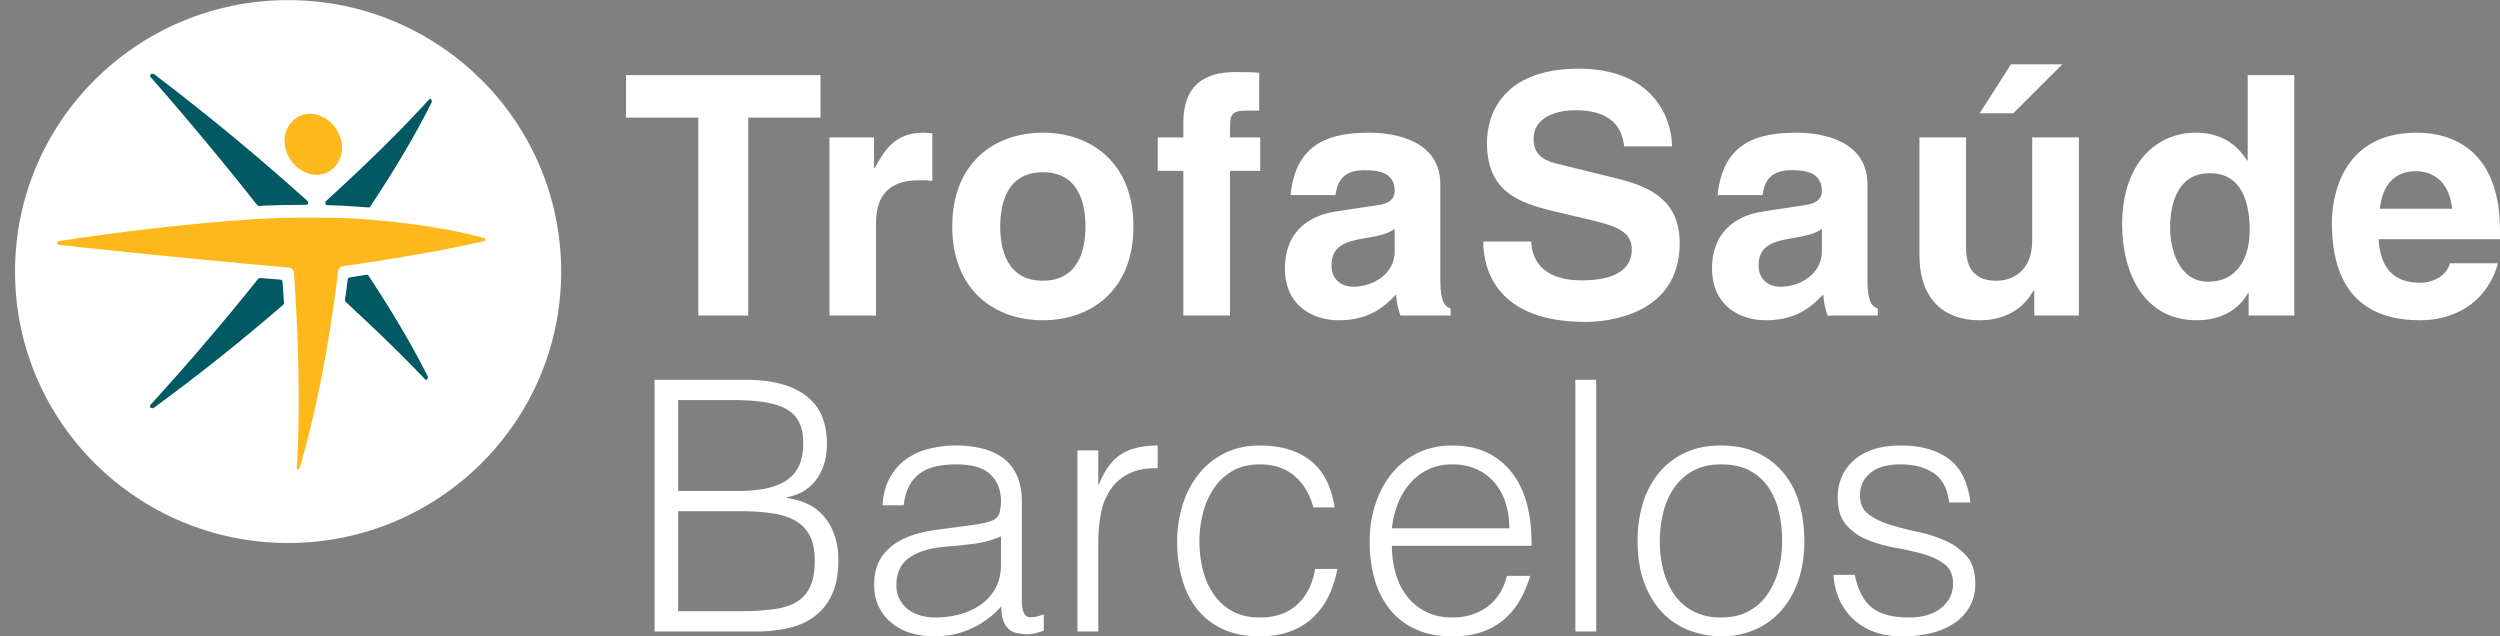
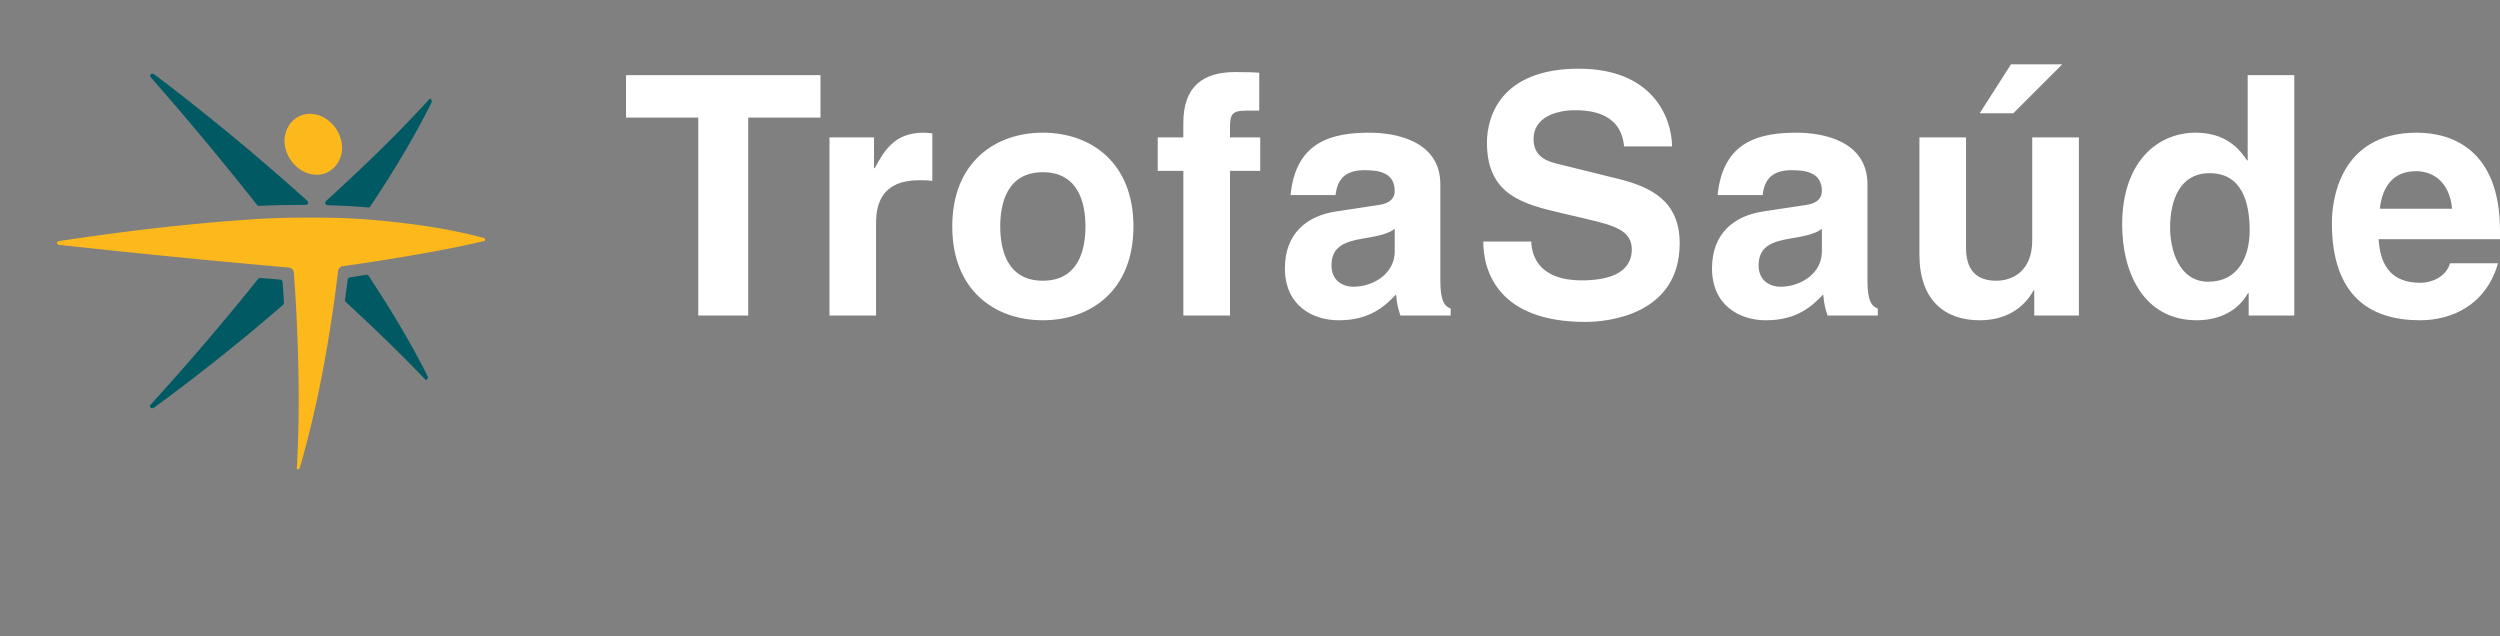
<svg xmlns="http://www.w3.org/2000/svg" width="165" height="42" viewBox="0 0 165 42">
  <rect x="0" y="0" width="165" height="42" fill="#808080" stroke="none" />
  <g fill="none" fill-rule="evenodd">
-     <path d="M44.76 40.34h3.967c.856 0 1.601-.039 2.236-.116.634-.077 1.158-.235 1.57-.473.414-.239.724-.577.93-1.016.207-.438.31-1.018.31-1.742 0-.692-.115-1.249-.344-1.672a2.385 2.385 0 0 0-.986-.98c-.429-.231-.941-.389-1.538-.474a14.353 14.353 0 0 0-1.994-.127H44.76v6.6zm0-7.938h3.944c.81 0 1.491-.07 2.041-.207.551-.139.994-.342 1.33-.612.336-.269.577-.6.723-.992.145-.392.218-.842.218-1.349 0-.523-.085-.966-.253-1.327a2.012 2.012 0 0 0-.802-.877c-.368-.223-.845-.384-1.433-.484-.59-.1-1.311-.15-2.168-.15h-3.6v5.998zm-1.56 9.275V25.065h5.962c.964 0 1.79.101 2.478.3.688.2 1.25.485 1.686.855.435.368.753.811.951 1.326.2.515.298 1.08.298 1.696 0 .585-.076 1.088-.229 1.511a3.355 3.355 0 0 1-.597 1.06 2.77 2.77 0 0 1-.836.67 3.503 3.503 0 0 1-.975.335v.046c1.147.169 1.999.623 2.557 1.361.558.738.837 1.66.837 2.768 0 .863-.134 1.593-.401 2.193a3.738 3.738 0 0 1-1.113 1.453c-.474.369-1.043.635-1.708.796a9.188 9.188 0 0 1-2.167.242H43.2zM66.065 35.402a6.684 6.684 0 0 1-1.766.484c-.596.077-1.193.139-1.788.185-1.056.077-1.878.315-2.466.715-.588.4-.883 1.008-.883 1.823 0 .369.072.688.218.957.145.27.336.493.573.67.237.177.512.307.826.392.313.084.63.127.951.127.551 0 1.086-.07 1.605-.209.52-.137.983-.35 1.388-.634.405-.284.73-.646.975-1.084.244-.439.367-.958.367-1.557v-1.869zm-2.317-.692c.26-.031.57-.077.93-.139.359-.061.653-.145.882-.254a.734.734 0 0 0 .425-.541c.053-.255.08-.49.08-.704 0-.708-.226-1.289-.677-1.742-.45-.454-1.211-.681-2.282-.681-.473 0-.91.043-1.307.127-.397.085-.745.23-1.043.439a2.399 2.399 0 0 0-.734.83c-.191.345-.318.78-.379 1.303h-1.399c.047-.707.207-1.31.482-1.81s.63-.908 1.067-1.224a4.42 4.42 0 0 1 1.514-.692 7.376 7.376 0 0 1 1.822-.219c.597 0 1.159.066 1.686.196a3.9 3.9 0 0 1 1.376.623c.39.285.696.665.917 1.142.222.477.333 1.062.333 1.754v6.506c0 .538.096.88.287 1.027.19.146.577.112 1.158-.105v1.085a32.3 32.3 0 0 0-.47.138c-.207.062-.409.093-.608.093-.214 0-.42-.023-.62-.07a1.064 1.064 0 0 1-.55-.218 1.367 1.367 0 0 1-.332-.416 1.753 1.753 0 0 1-.172-.53 3.952 3.952 0 0 1-.046-.612 5.977 5.977 0 0 1-1.996 1.477c-.749.338-1.56.507-2.43.507-.52 0-1.02-.068-1.503-.207a3.641 3.641 0 0 1-1.273-.646 3.22 3.22 0 0 1-.871-1.074c-.214-.422-.32-.926-.32-1.51 0-2.031 1.383-3.23 4.15-3.6l1.903-.253zM72.486 41.677H71.11V29.726h1.376v2.238h.046c.383-.954.875-1.618 1.48-1.996.603-.376 1.403-.565 2.396-.565v1.5c-.78-.016-1.422.107-1.926.37a3.159 3.159 0 0 0-1.204 1.06 4.224 4.224 0 0 0-.62 1.58 10.256 10.256 0 0 0-.172 1.904v5.86zM86.682 33.487c-.244-.892-.665-1.588-1.26-2.088-.597-.5-1.354-.75-2.271-.75-.704 0-1.308.146-1.812.438a3.67 3.67 0 0 0-1.238 1.166 5.245 5.245 0 0 0-.711 1.638 7.501 7.501 0 0 0-.23 1.834c0 .63.073 1.246.218 1.845.146.6.379 1.139.7 1.616.32.477.733.857 1.238 1.142.504.284 1.116.427 1.835.427 1.024 0 1.846-.285 2.465-.855.62-.569 1.013-1.352 1.181-2.352h1.467a6.962 6.962 0 0 1-.584 1.81 4.805 4.805 0 0 1-1.032 1.408c-.42.392-.922.696-1.503.911-.58.215-1.245.323-1.994.323-.949 0-1.767-.161-2.455-.484A4.629 4.629 0 0 1 79 40.19c-.444-.561-.773-1.226-.986-1.995a9.149 9.149 0 0 1-.322-2.47c0-.83.119-1.626.356-2.387a6.24 6.24 0 0 1 1.043-2.019 5.048 5.048 0 0 1 1.71-1.396c.68-.346 1.463-.519 2.35-.519 1.375 0 2.488.33 3.336.992.85.661 1.38 1.692 1.595 3.092h-1.4zM99.617 34.871c0-.584-.08-1.135-.241-1.65a3.873 3.873 0 0 0-.71-1.338 3.392 3.392 0 0 0-1.182-.9c-.474-.222-1.016-.334-1.628-.334-.612 0-1.15.115-1.617.346a3.722 3.722 0 0 0-1.192.923 4.63 4.63 0 0 0-.792 1.338 6.257 6.257 0 0 0-.39 1.615h7.752zm-7.752 1.154c0 .646.085 1.257.253 1.834.168.577.417 1.077.745 1.5.328.422.745.761 1.25 1.014.505.255 1.086.382 1.743.382.902 0 1.674-.239 2.316-.716.642-.477 1.07-1.153 1.284-2.03h1.537a7.497 7.497 0 0 1-.665 1.58 4.876 4.876 0 0 1-1.032 1.27 4.464 4.464 0 0 1-1.468.842c-.566.2-1.223.299-1.972.299-.948 0-1.766-.161-2.454-.484a4.632 4.632 0 0 1-1.697-1.327 5.612 5.612 0 0 1-.986-1.984 9.06 9.06 0 0 1-.321-2.457c0-.877.125-1.7.378-2.469a6.298 6.298 0 0 1 1.077-2.019 5.03 5.03 0 0 1 1.71-1.361c.672-.33 1.437-.496 2.293-.496 1.636 0 2.92.565 3.853 1.696.932 1.13 1.391 2.772 1.376 4.926h-9.22zM103.974 25.066h1.376v16.612h-1.376zM113.584 42a6.121 6.121 0 0 1-2.145-.415 4.786 4.786 0 0 1-1.743-1.176c-.496-.523-.89-1.177-1.181-1.962-.29-.784-.435-1.699-.435-2.745 0-.877.114-1.696.343-2.457a5.813 5.813 0 0 1 1.032-1.996 4.912 4.912 0 0 1 1.72-1.35c.688-.33 1.492-.496 2.409-.496.933 0 1.743.165 2.43.496a4.973 4.973 0 0 1 1.72 1.338 5.538 5.538 0 0 1 1.02 1.996c.222.77.334 1.592.334 2.47 0 .952-.13 1.813-.39 2.583-.26.769-.631 1.43-1.112 1.984a4.9 4.9 0 0 1-1.743 1.28c-.681.3-1.434.45-2.26.45zm4.036-6.298c0-.708-.077-1.37-.23-1.984a4.694 4.694 0 0 0-.71-1.604 3.413 3.413 0 0 0-1.239-1.072c-.505-.262-1.124-.393-1.857-.393-.72 0-1.334.142-1.846.427a3.62 3.62 0 0 0-1.25 1.13 4.982 4.982 0 0 0-.711 1.615 7.644 7.644 0 0 0-.23 1.881c0 .738.088 1.418.264 2.042.176.623.431 1.157.769 1.603a3.46 3.46 0 0 0 1.26 1.038c.505.247 1.086.37 1.744.37.718 0 1.334-.143 1.846-.427a3.57 3.57 0 0 0 1.25-1.142 5.12 5.12 0 0 0 .71-1.616c.153-.6.23-1.223.23-1.868zM122.413 37.94c.214 1.03.6 1.757 1.158 2.18.558.423 1.357.635 2.397.635.504 0 .94-.062 1.307-.185a2.61 2.61 0 0 0 .905-.497c.237-.207.417-.441.54-.702.122-.262.183-.539.183-.831 0-.585-.187-1.02-.561-1.304-.375-.285-.846-.508-1.411-.669-.566-.161-1.178-.3-1.835-.415a8.948 8.948 0 0 1-1.835-.52 3.676 3.676 0 0 1-1.41-.991c-.375-.431-.561-1.038-.561-1.823 0-1 .362-1.82 1.089-2.458.726-.638 1.754-.957 3.084-.957 1.284 0 2.328.289 3.13.865.803.577 1.289 1.542 1.457 2.896h-1.4c-.122-.923-.47-1.573-1.043-1.95s-1.295-.565-2.167-.565c-.871 0-1.537.188-1.995.566-.459.376-.688.872-.688 1.487 0 .539.187.95.561 1.235.375.284.846.515 1.411.692.566.177 1.178.334 1.835.473a9.014 9.014 0 0 1 1.835.588 4.01 4.01 0 0 1 1.41 1.027c.375.43.561 1.03.561 1.8 0 .568-.121 1.073-.366 1.51a3.2 3.2 0 0 1-1.01 1.096 4.668 4.668 0 0 1-1.524.658 8.018 8.018 0 0 1-1.938.219c-.704 0-1.326-.104-1.87-.31a4.084 4.084 0 0 1-1.387-.866 4 4 0 0 1-.894-1.292 4.597 4.597 0 0 1-.367-1.592h1.399z" fill="#FFF" fill-rule="nonzero" />
-     <ellipse cx="17.915" cy="18.023" rx="17.915" ry="18.023" transform="matrix(0 1 1 0 .992 .008)" fill="#FFF" fill-rule="nonzero" />
    <path d="M19.071 13.53a46.15 46.15 0 0 0-1.974.06.21.21 0 0 1-.126-.058 206.87 206.87 0 0 0-7.017-8.427c-.134-.161.07-.31.222-.206 3.48 2.64 6.845 5.423 10.093 8.343.11.105.085.277-.091.277-.364.005-.734.005-1.107.01m5.36.112c-.025.025-.07.053-.103.053a47.277 47.277 0 0 0-2.704-.151c-.163-.01-.2-.171-.092-.285 2.35-2.15 4.654-4.353 6.804-6.712.108-.097.19.122.154.204-1.193 2.39-2.585 4.67-4.06 6.89m-1.618 6.283c-.03-.03-.043-.09-.043-.13.064-.445.124-.893.179-1.341a.175.175 0 0 1 .121-.141c.38-.06.76-.12 1.136-.182.036-.003.085.024.108.053 1.418 2.154 2.764 4.36 3.922 6.67.03.083-.062.29-.164.2-1.684-1.776-3.459-3.464-5.259-5.13m-5.777-1.514a.218.218 0 0 1 .133-.06c.452.033.902.07 1.346.11a.156.156 0 0 1 .134.14c.034.463.065.924.094 1.385 0 .045-.03.107-.06.138a132.882 132.882 0 0 1-8.52 6.788c-.15.097-.354-.04-.223-.198a168.91 168.91 0 0 0 7.096-8.303" fill="#005963" />
    <path d="M31.96 15.715c.087.023.084.165 0 .194-2.491.578-5.008 1.002-7.53 1.395-.61.094-1.23.182-1.842.269-.145.032-.262.184-.278.32a75.737 75.737 0 0 1-.282 2.19c-.518 3.638-1.214 7.253-2.24 10.785-.035.1-.2.194-.197.026.204-3.558.133-7.129-.052-10.69a213.6 213.6 0 0 0-.145-2.225c-.016-.149-.141-.296-.293-.317-.722-.066-1.444-.126-2.167-.195-4.344-.393-8.69-.832-13.027-1.306-.206-.026-.19-.223.007-.252 4.284-.65 8.594-1.162 12.92-1.446.75-.045 1.507-.079 2.264-.09a77.824 77.824 0 0 1 3.542.02c.638.025 1.277.064 1.915.115 2.48.224 4.991.55 7.406 1.207M18.78 9.381c-.05-1.023.746-1.95 1.812-1.863 1.064.088 1.91 1.07 1.98 2.104.075 1.006-.682 1.957-1.737 1.91-1.116-.05-2.006-1.078-2.055-2.15" fill="#FDB81C" fill-rule="nonzero" />
    <path d="M49.382 20.827h-3.295V7.762h-4.769V4.957h12.834v2.805h-4.77zM54.746 9.067h2.94v2.034h.046c.638-1.192 1.34-2.343 3.21-2.343.199 0 .396.022.591.045v3.138c-.262-.045-.592-.045-.877-.045-2.398 0-2.836 1.503-2.836 2.807v6.124h-3.074V9.067zM68.827 11.367c-2.37 0-2.812 2.076-2.812 3.58s.441 3.58 2.812 3.58c2.372 0 2.814-2.076 2.814-3.58s-.442-3.58-2.814-3.58m0 9.77c-3.14 0-5.978-1.947-5.978-6.19 0-4.245 2.838-6.19 5.978-6.19 3.144 0 5.98 1.945 5.98 6.19 0 4.243-2.836 6.19-5.98 6.19M81.181 20.827h-3.08v-9.55H76.41v-2.21H78.1v-.951c0-2.431 1.32-3.36 3.427-3.36.904 0 1.32.02 1.583.044V7.3h-.857c-1.055 0-1.073.33-1.073 1.304v.464h1.995v2.21H81.18v9.55zM92.05 15.1c-.305.246-.81.445-2.084.641-1.145.2-2.087.487-2.087 1.771 0 1.081.835 1.414 1.428 1.414 1.36 0 2.744-.883 2.744-2.322V15.1zm3.012 3.428c0 1.392.31 1.702.684 1.834v.465h-3.318c-.178-.552-.223-.73-.288-1.391-.701.728-1.69 1.702-3.78 1.702-1.757 0-3.556-.996-3.556-3.427 0-2.3 1.447-3.474 3.405-3.76l2.769-.419c.479-.066 1.073-.265 1.073-.93 0-1.304-1.228-1.37-2.02-1.37-1.536 0-1.8.951-1.887 1.64h-2.967c.35-3.606 2.836-4.114 5.23-4.114 1.644 0 4.655.508 4.655 3.404v6.366zM101.062 15.94c.023.886.46 2.564 3.338 2.564 1.562 0 3.299-.375 3.299-2.053 0-1.24-1.189-1.571-2.854-1.968l-1.694-.399c-2.553-.597-5.013-1.17-5.013-4.664 0-1.767.947-4.886 6.065-4.886 4.836 0 6.135 3.183 6.153 5.13h-3.163c-.086-.708-.351-2.389-3.23-2.389-1.252 0-2.749.463-2.749 1.9 0 1.24 1.012 1.505 1.672 1.66l3.846.95c2.15.53 4.127 1.415 4.127 4.266 0 4.776-4.832 5.196-6.213 5.196-5.76 0-6.75-3.339-6.75-5.306h3.166zM120.244 15.1c-.308.246-.813.445-2.087.641-1.141.2-2.09.487-2.09 1.771 0 1.081.837 1.414 1.43 1.414 1.36 0 2.747-.883 2.747-2.322V15.1zm3.008 3.428c0 1.392.308 1.702.683 1.834v.465h-3.317c-.174-.552-.221-.73-.287-1.391-.704.728-1.69 1.702-3.778 1.702-1.76 0-3.56-.996-3.56-3.427 0-2.3 1.452-3.474 3.405-3.76l2.769-.419c.484-.066 1.077-.265 1.077-.93 0-1.304-1.232-1.37-2.026-1.37-1.535 0-1.798.951-1.886 1.64h-2.969c.356-3.606 2.84-4.114 5.232-4.114 1.65 0 4.657.508 4.657 3.404v6.366zM132.878 7.476h-2.219l2.064-3.228h3.384l-3.229 3.228zm4.328 13.35h-2.945v-1.658h-.045c-.702 1.26-1.93 1.97-3.557 1.97-2.308 0-3.977-1.329-3.977-4.336V9.067h3.076v7.293c0 1.812 1.054 2.168 1.999 2.168 1.013 0 2.37-.575 2.37-2.674V9.067h3.079v11.76zM145.752 18.593c1.958 0 2.726-1.636 2.726-3.383 0-1.877-.527-3.78-2.64-3.78-1.954 0-2.611 1.748-2.611 3.604 0 1.393.548 3.56 2.525 3.56m5.67 2.233h-3.01v-1.48h-.046c-.744 1.326-2.108 1.79-3.384 1.79-3.469 0-4.92-3.094-4.92-6.323 0-4.069 2.284-6.057 4.855-6.057 1.98 0 2.902 1.082 3.389 1.835h.041V4.957h3.075v15.87zM161.836 13.776c-.176-1.902-1.386-2.478-2.373-2.478-1.45 0-2.218.93-2.396 2.478h4.77zm3.032 3.601c-.812 2.83-3.143 3.76-5.142 3.76-3.294 0-5.822-1.594-5.822-6.435 0-1.414.483-5.945 5.602-5.945 2.307 0 5.494 1.107 5.494 6.478v.552h-8.016c.083.883.261 2.874 2.742 2.874.86 0 1.734-.442 1.975-1.284h3.167z" fill="#FFF" fill-rule="nonzero" />
  </g>
</svg>